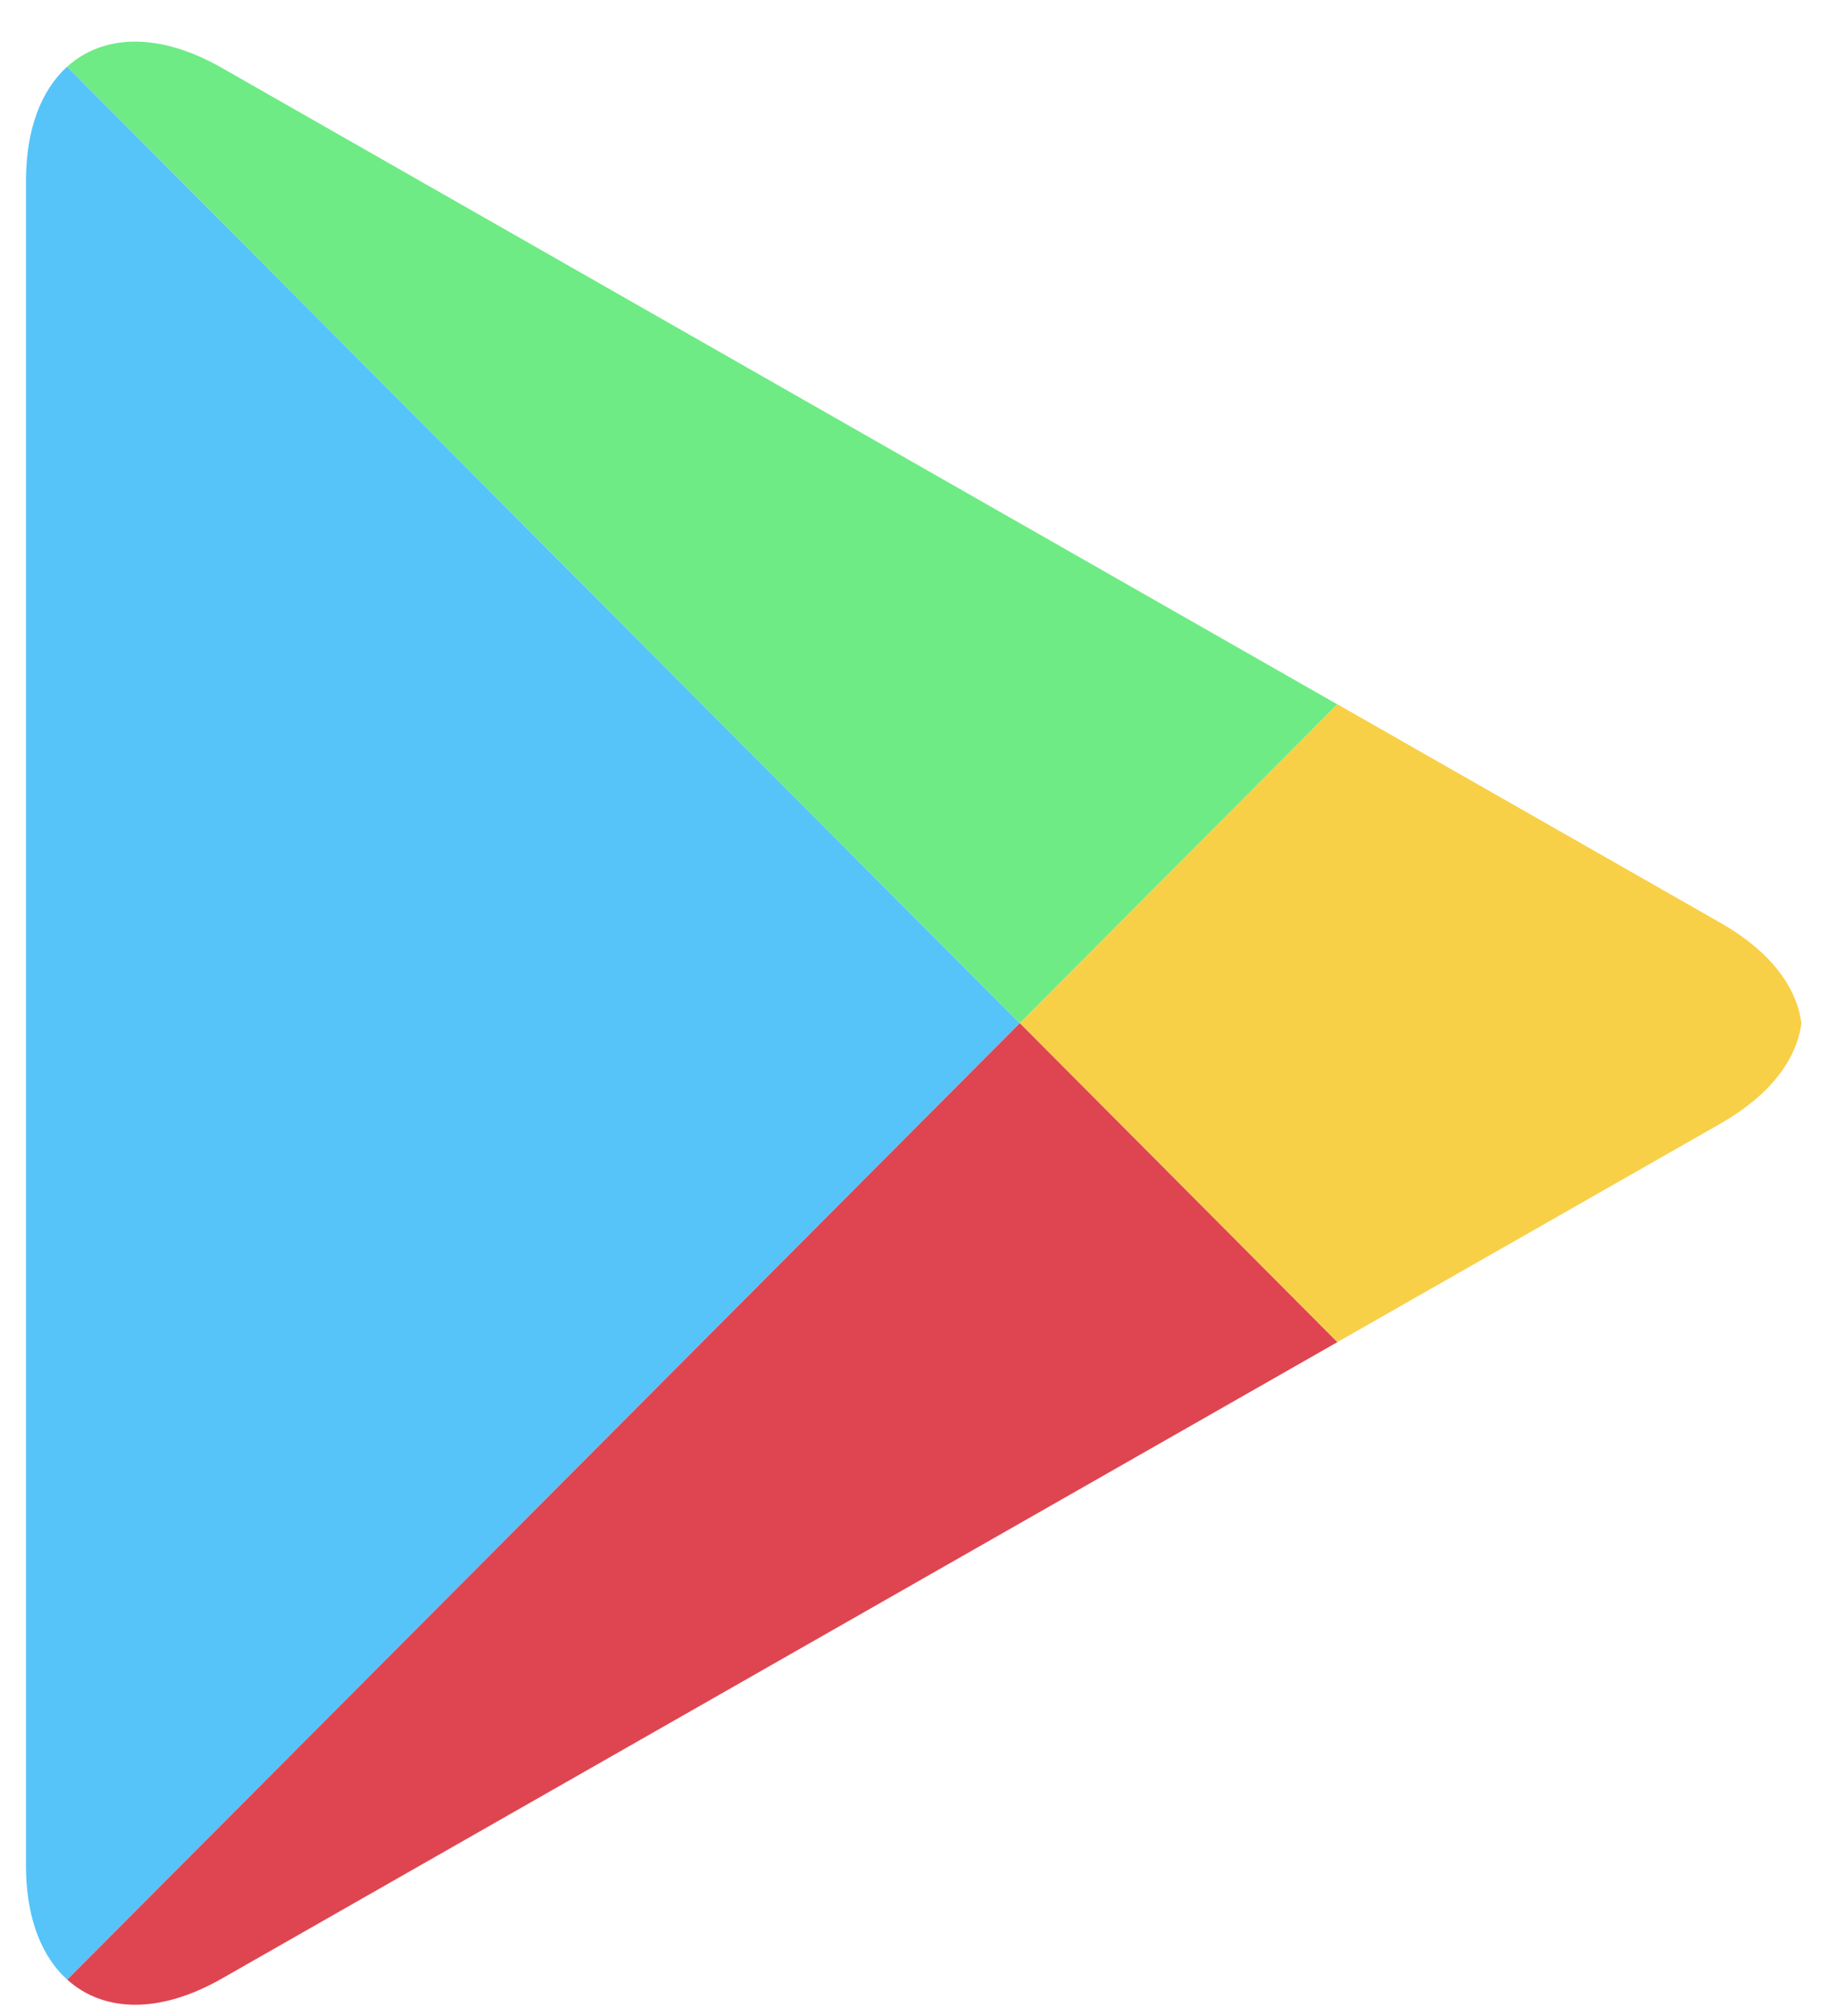
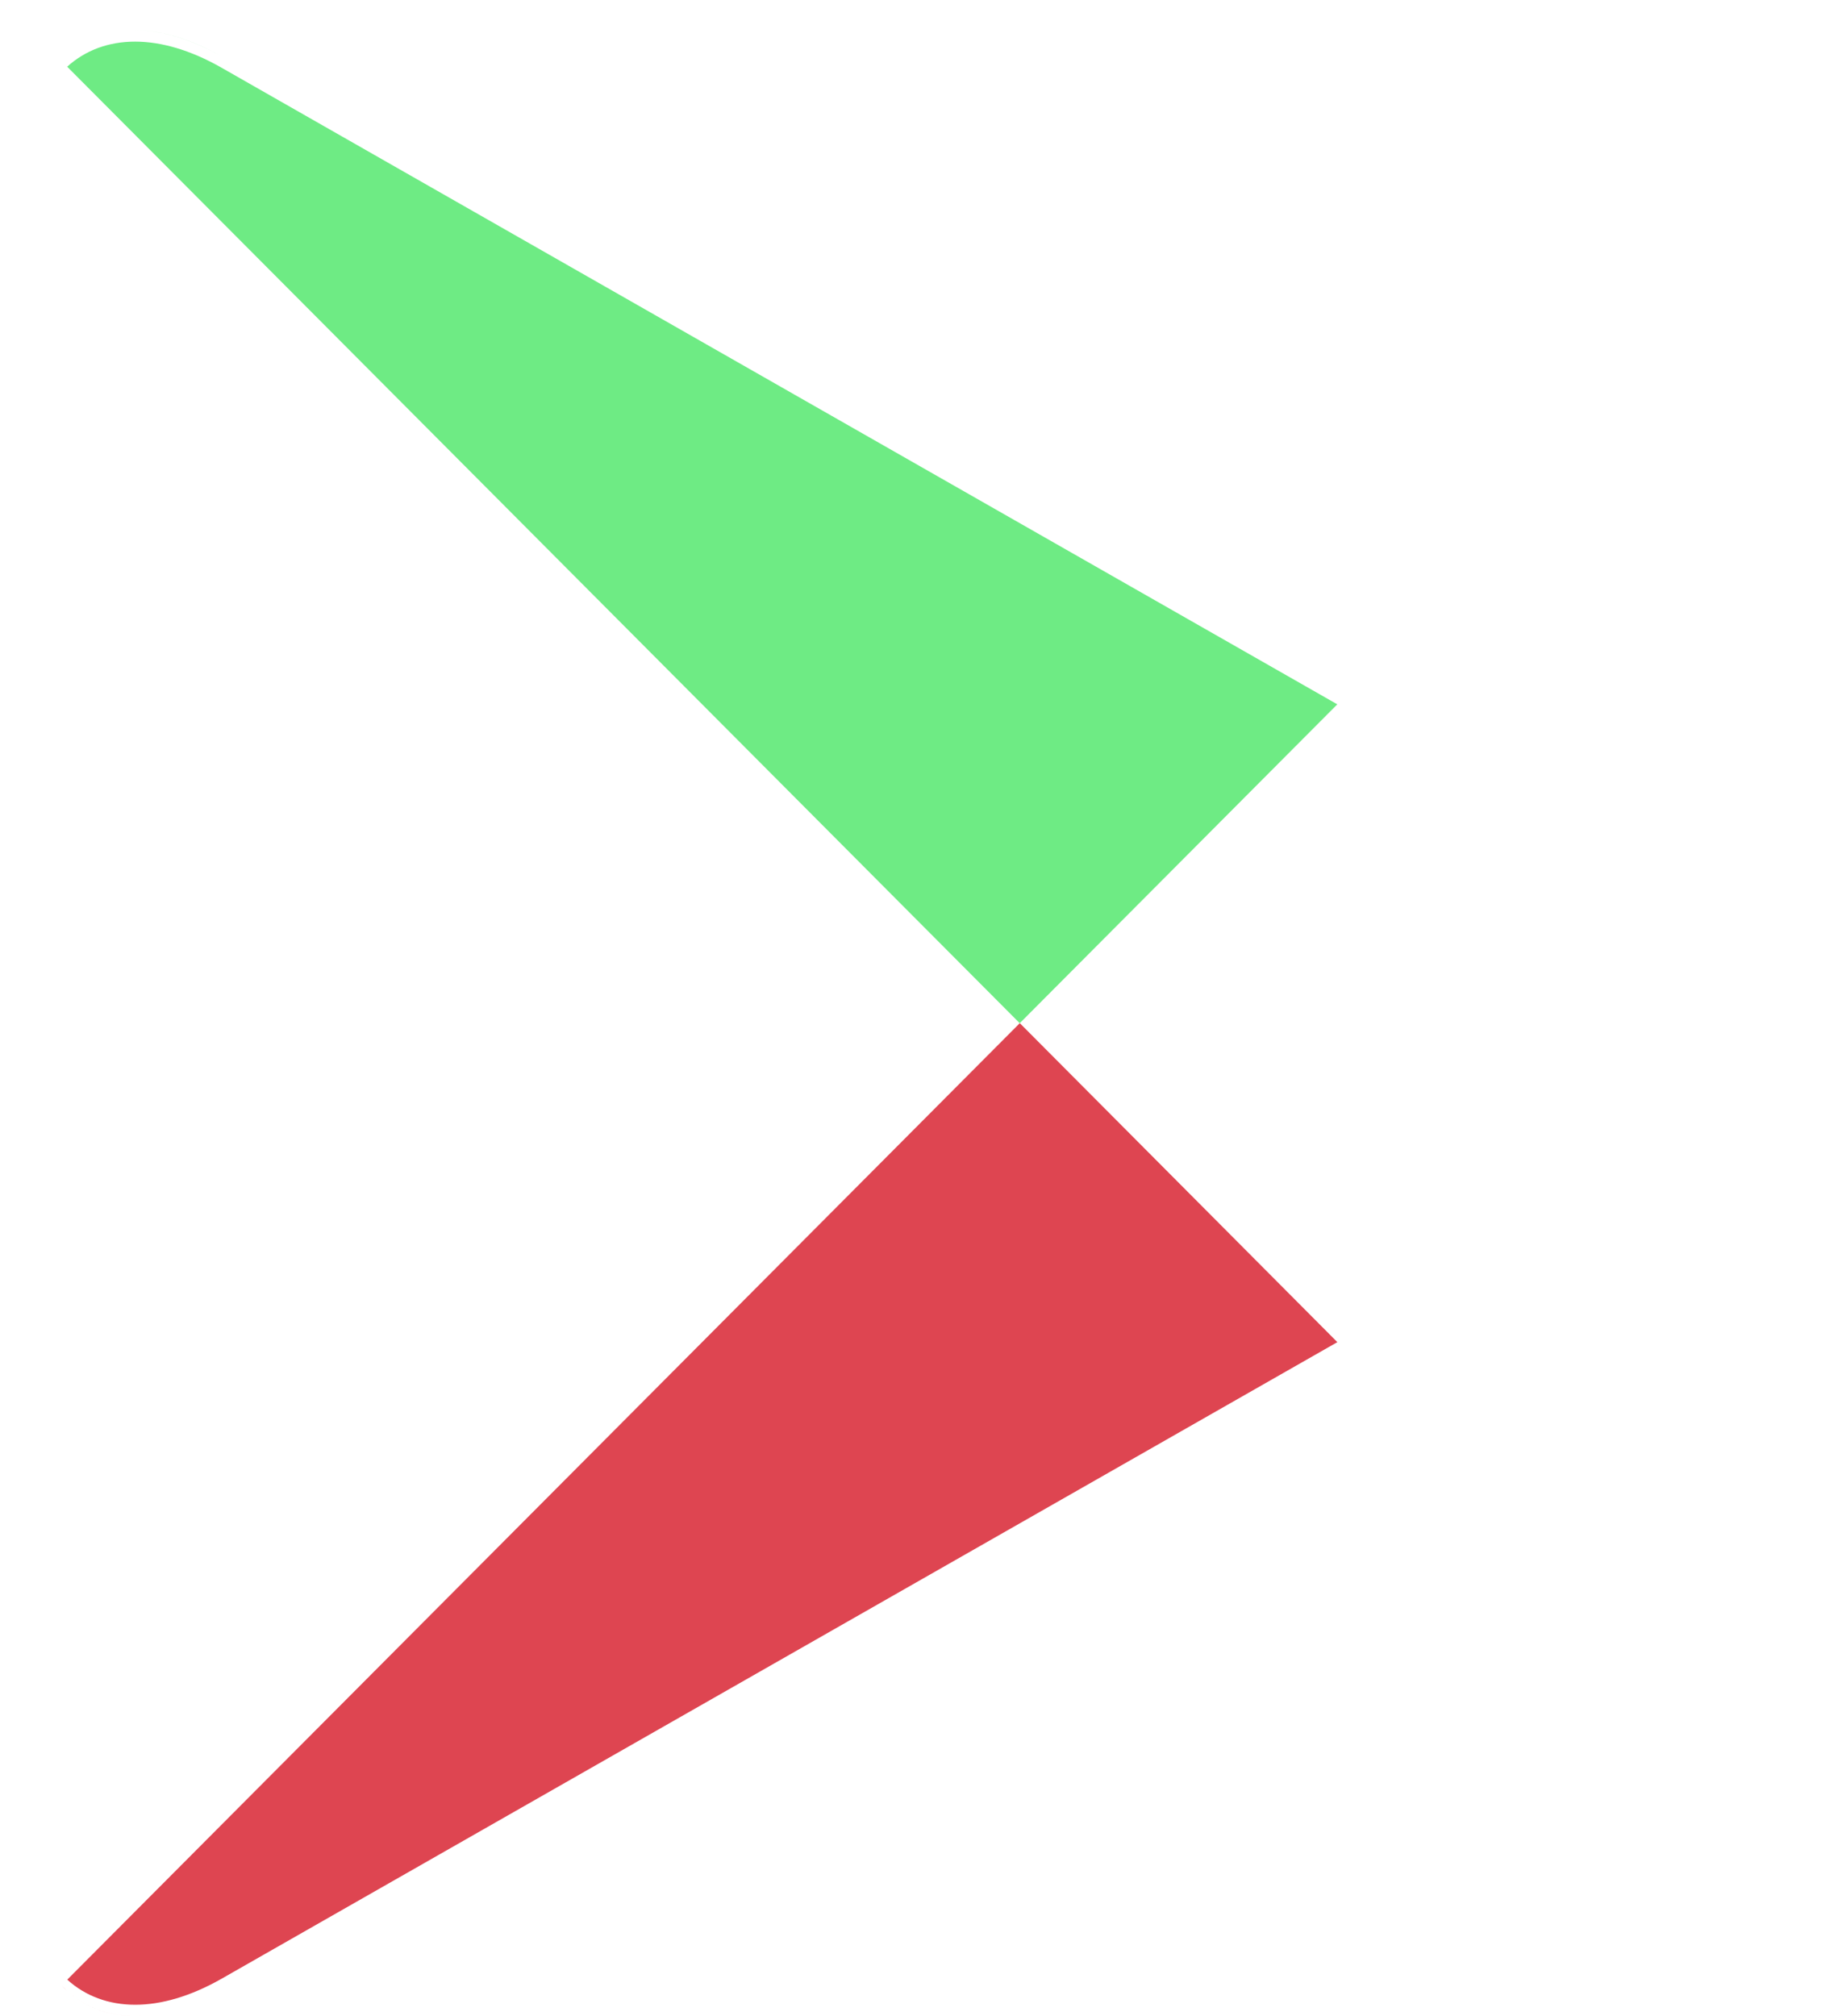
<svg xmlns="http://www.w3.org/2000/svg" width="31" height="34" viewBox="0 0 31 34" fill="none">
-   <path d="M1.134 33.388L1.038 33.295C0.66 32.894 0.438 32.272 0.438 31.465V31.655V2.859C0.438 2.856 0.438 2.855 0.438 2.852C0.438 2.855 0.438 2.857 0.438 2.86V3.05C0.438 2.177 0.697 1.519 1.132 1.125L17.199 17.257L1.134 33.388ZM0.438 2.851C0.438 2.779 0.439 2.709 0.443 2.641C0.439 2.709 0.438 2.779 0.438 2.851ZM0.443 2.638C0.443 2.637 0.443 2.636 0.443 2.635C0.443 2.636 0.443 2.637 0.443 2.638ZM0.443 2.629C0.443 2.628 0.443 2.628 0.443 2.627C0.443 2.628 0.443 2.628 0.443 2.629Z" fill="#56C4F9" />
-   <path d="M22.556 22.826L22.678 22.756L29.023 19.137C29.628 18.791 30.031 18.373 30.232 17.93C30.031 18.373 29.628 18.792 29.023 19.137L22.678 22.757L22.556 22.826ZM22.557 22.635L17.201 17.256L22.557 11.878L29.023 15.567C29.844 16.035 30.305 16.639 30.382 17.256C30.382 17.256 30.382 17.258 30.382 17.258C30.305 17.874 29.844 18.478 29.023 18.947L22.557 22.635Z" fill="#F8D047" />
  <path d="M2.28 34.002C1.832 34.002 1.44 33.855 1.135 33.578L1.135 33.578C1.44 33.855 1.833 34.002 2.281 34.002C2.32 34.002 2.36 34 2.4 33.998C2.359 34 2.319 34.002 2.28 34.002ZM2.281 33.811C1.832 33.811 1.44 33.664 1.135 33.388V33.387L17.2 17.256L22.556 22.636L3.734 33.374C3.213 33.67 2.719 33.811 2.281 33.811ZM1.131 33.575C1.102 33.549 1.074 33.521 1.047 33.493L1.131 33.575Z" fill="#DE4551" />
  <path d="M17.199 17.257L1.133 1.125C1.438 0.849 1.829 0.702 2.278 0.702C2.717 0.702 3.211 0.843 3.733 1.14L22.555 11.879L17.199 17.257ZM22.676 11.757L3.733 0.95C3.211 0.653 2.717 0.512 2.278 0.512C2.276 0.512 2.274 0.512 2.272 0.512C2.275 0.512 2.277 0.512 2.28 0.512C2.718 0.512 3.212 0.652 3.733 0.95L22.676 11.757Z" fill="#6EEB84" />
</svg>